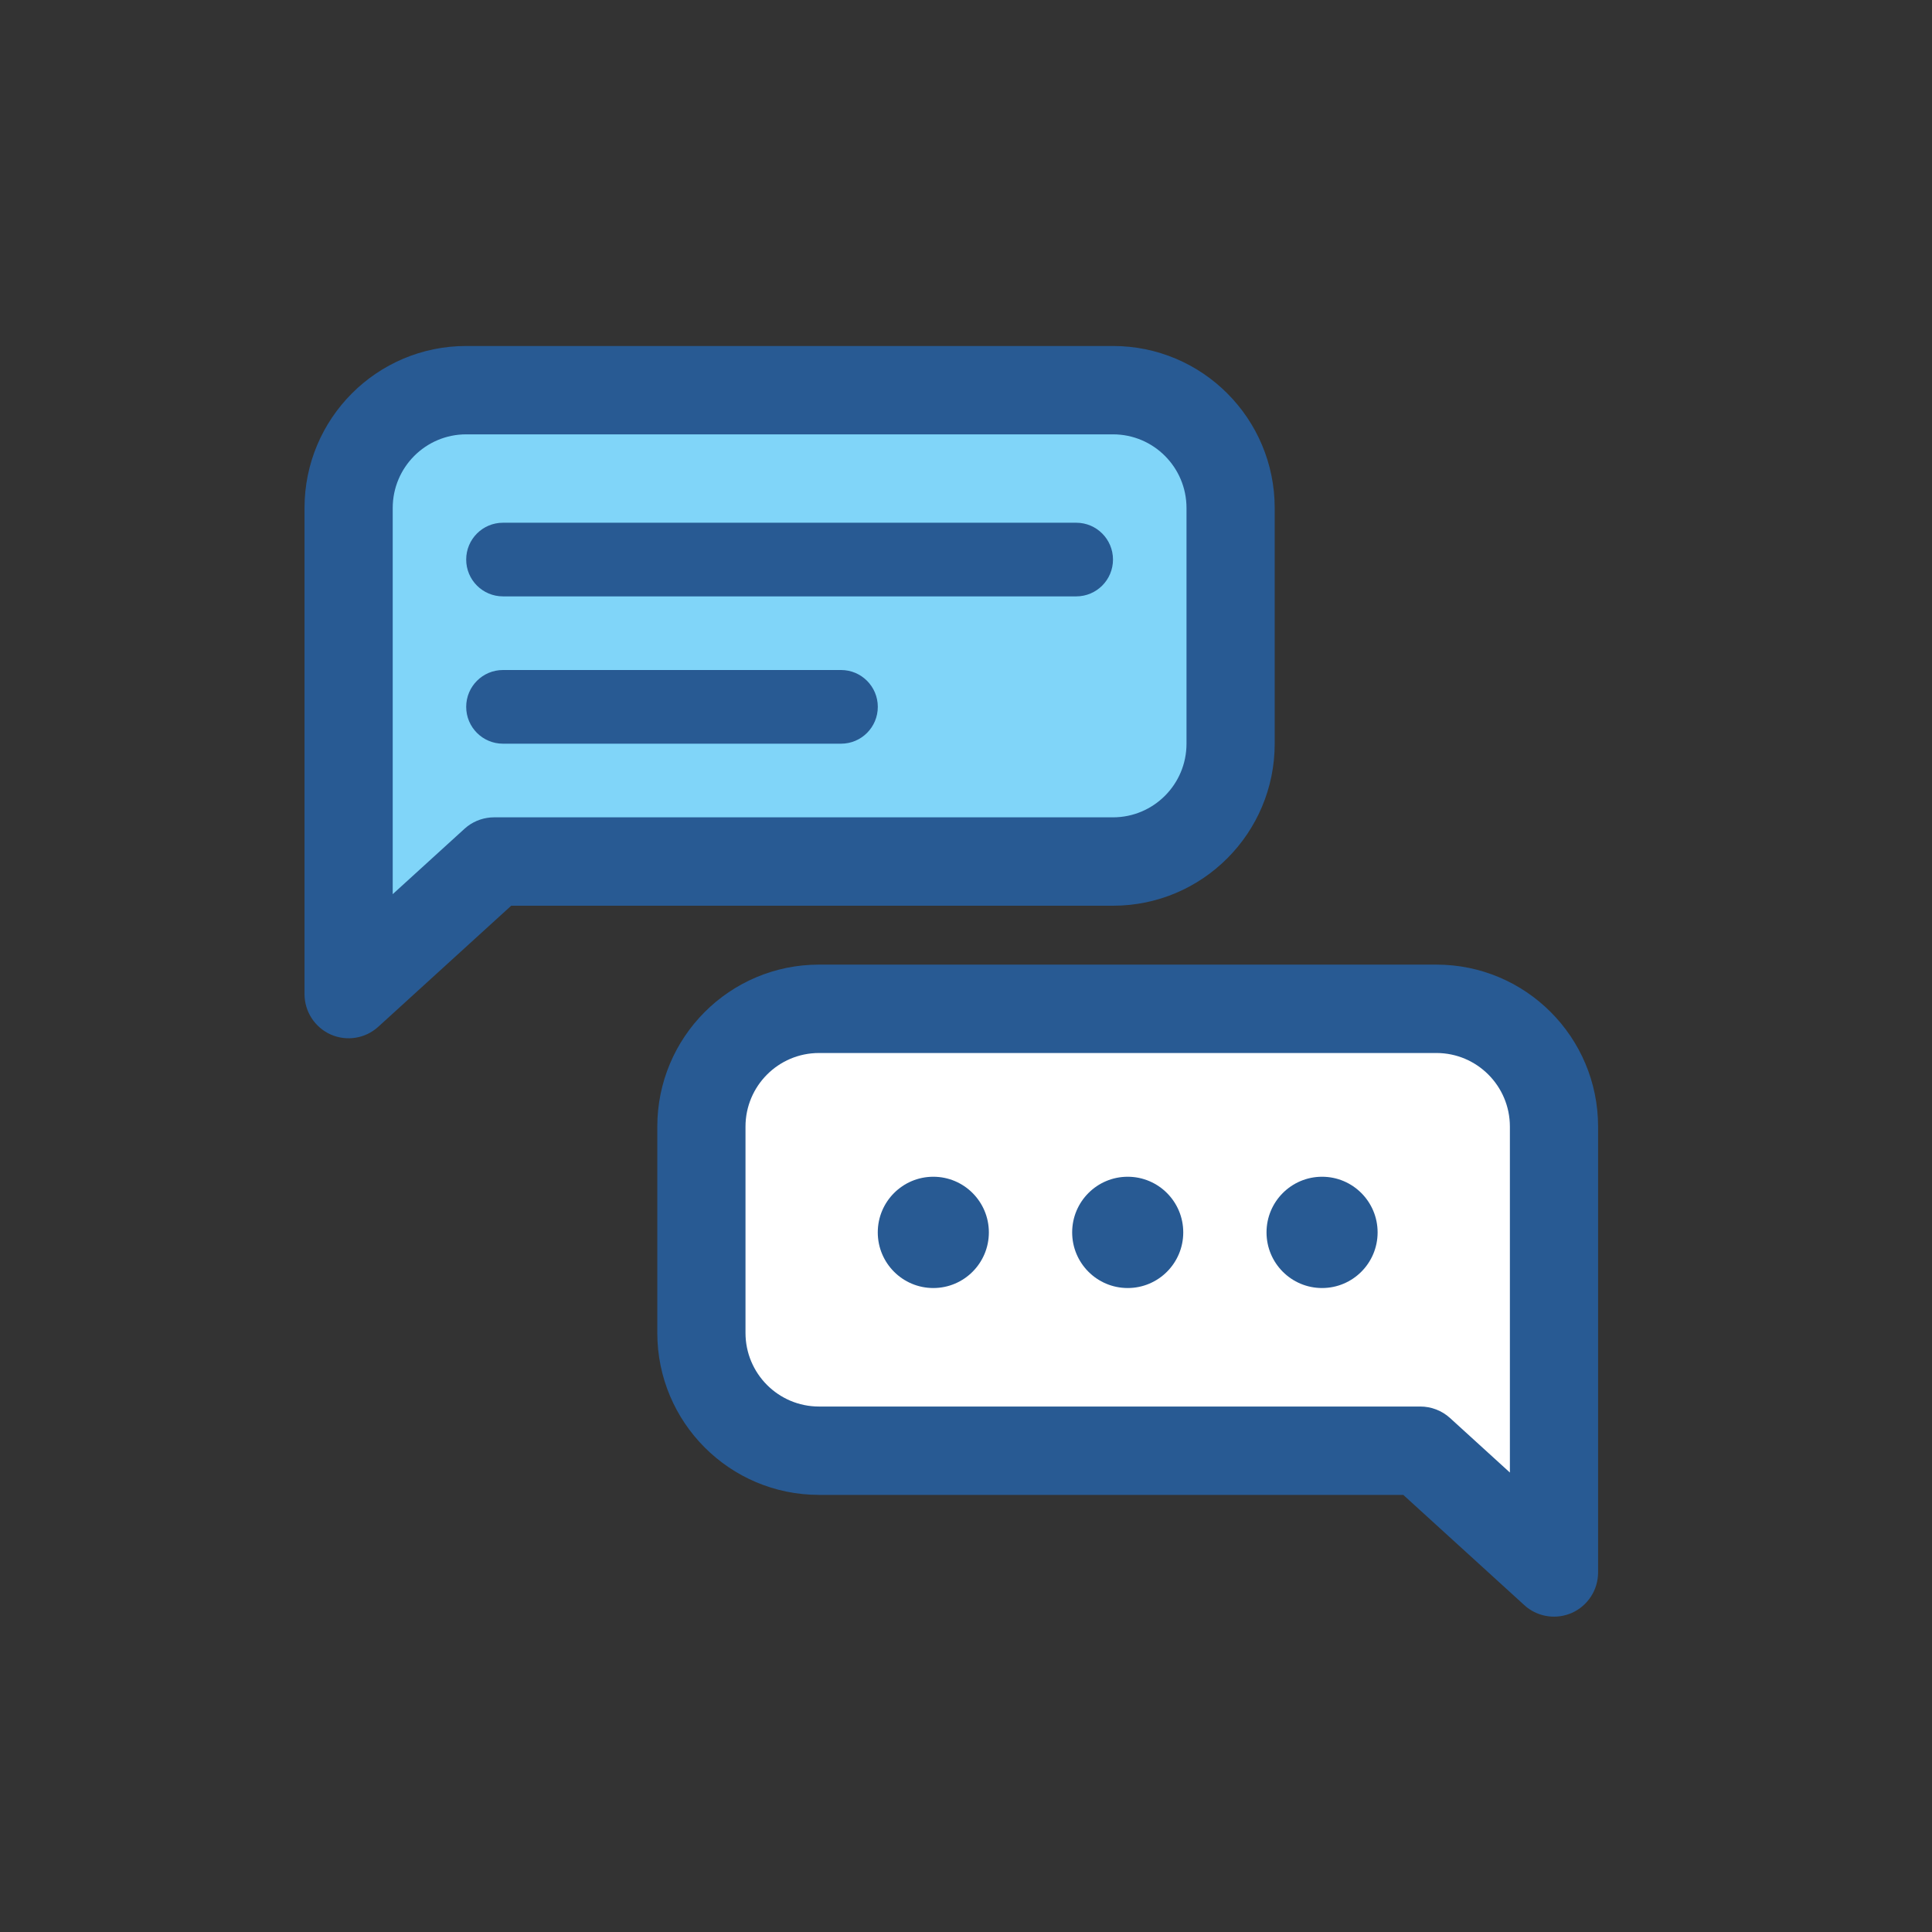
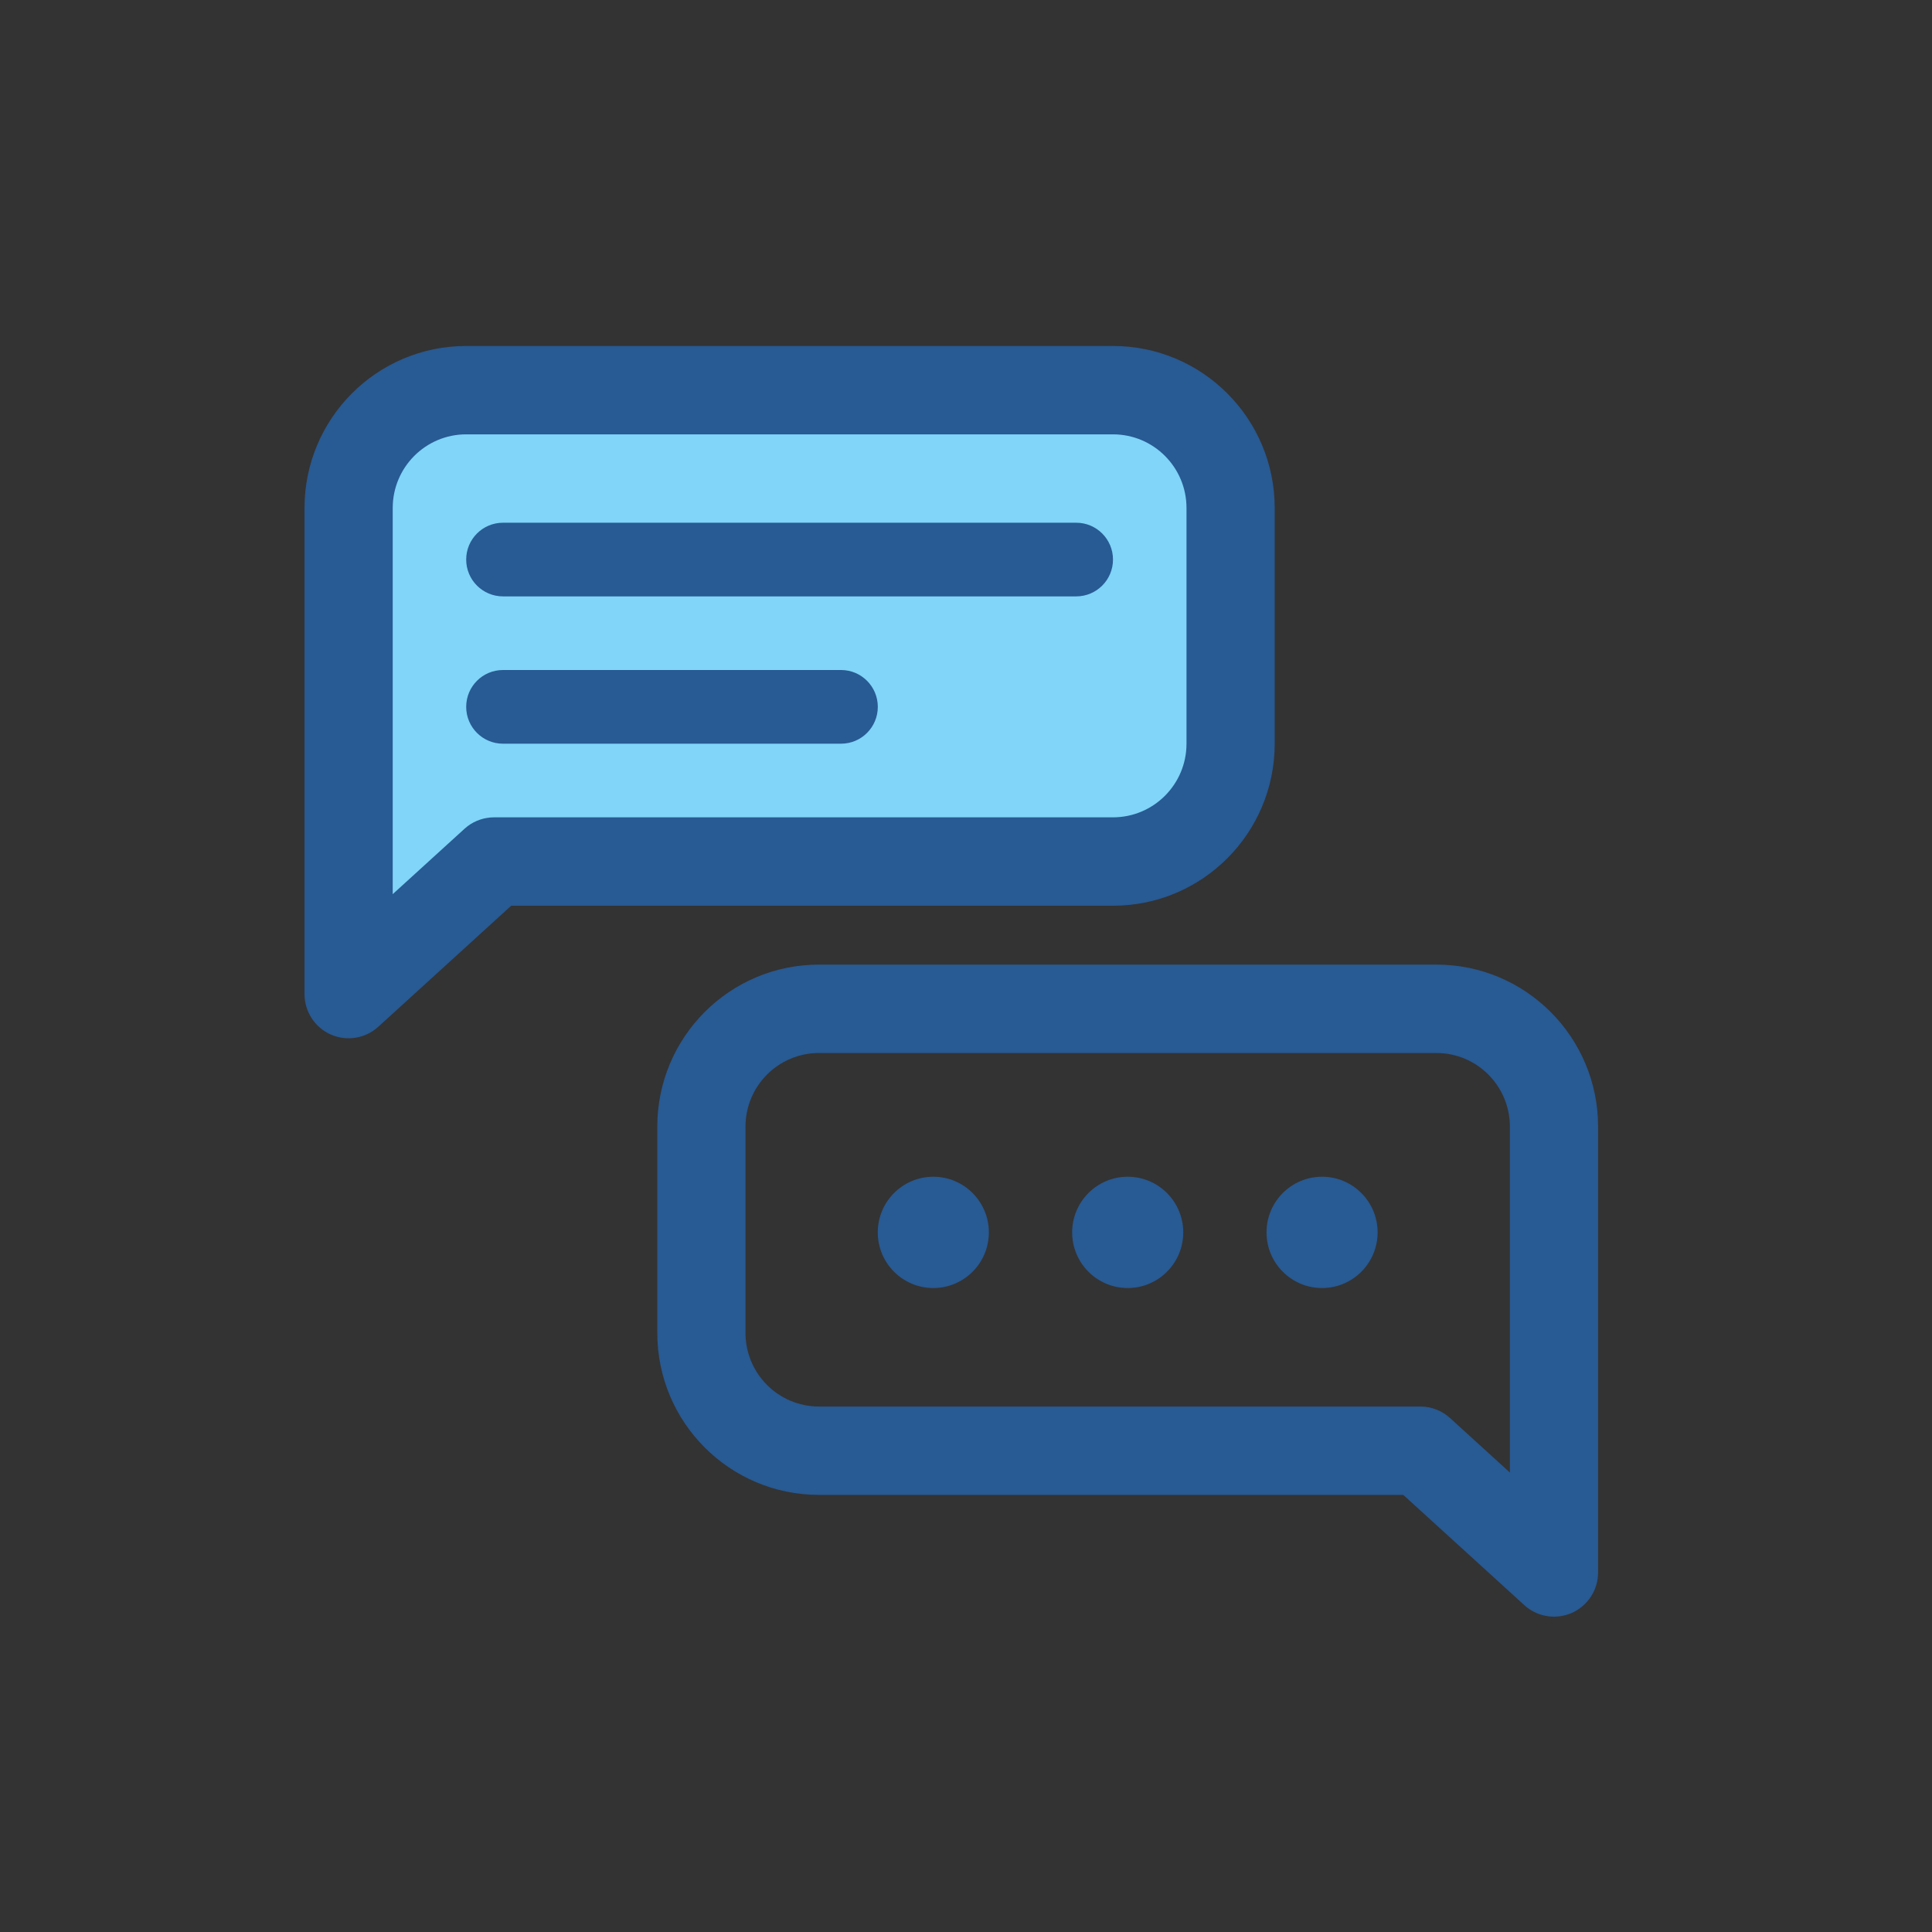
<svg xmlns="http://www.w3.org/2000/svg" width="60" height="60" viewBox="0 0 60 60" fill="none">
  <rect x="0" y="0" width="60" height="60" fill="#333333" stroke="none" />
  <path fill-rule="evenodd" clip-rule="evenodd" d="M14.478 12.117C12.461 12.117 10.826 13.755 10.826 15.777V19.894V23.096V30.872L15.346 26.755H34.565C36.582 26.755 38.217 25.117 38.217 23.096V15.777C38.217 13.755 36.582 12.117 34.565 12.117H14.478Z" fill="#80D5F9" />
  <path d="M36.848 15.777C36.848 14.513 35.826 13.489 34.565 13.489H14.478C13.218 13.489 12.196 14.513 12.196 15.777V27.769L14.425 25.739L14.522 25.658C14.758 25.48 15.048 25.383 15.346 25.383H34.565C35.826 25.383 36.848 24.359 36.848 23.096V15.777ZM39.587 23.096C39.587 25.875 37.339 28.128 34.565 28.128H15.876L11.747 31.888C11.346 32.253 10.768 32.347 10.272 32.128C9.777 31.908 9.457 31.416 9.457 30.872V15.777C9.457 12.998 11.705 10.745 14.478 10.745H34.565C37.339 10.745 39.587 12.998 39.587 15.777V23.096Z" fill="#285A93" />
-   <path fill-rule="evenodd" clip-rule="evenodd" d="M44.609 31.33C46.626 31.33 48.261 32.968 48.261 34.989V38.588V41.394V48.835L44.11 45.053H25.435C23.418 45.053 21.783 43.415 21.783 41.394V34.989C21.783 32.968 23.418 31.33 25.435 31.33H44.609Z" fill="white" />
  <path d="M23.152 34.989C23.152 33.726 24.174 32.702 25.435 32.702H44.609C45.869 32.702 46.891 33.726 46.891 34.989V45.731L45.031 44.037C44.779 43.808 44.45 43.681 44.109 43.681H25.435C24.174 43.681 23.152 42.657 23.152 41.394V34.989ZM20.413 41.394C20.413 44.173 22.661 46.425 25.435 46.425H43.58L47.34 49.85L47.416 49.915C47.812 50.226 48.35 50.295 48.815 50.09C49.31 49.87 49.63 49.377 49.63 48.834V34.989C49.63 32.21 47.382 29.957 44.609 29.957H25.435C22.661 29.957 20.413 32.21 20.413 34.989V41.394Z" fill="#285A93" />
  <path d="M33.424 16.234C34.054 16.234 34.565 16.746 34.565 17.378C34.565 18.009 34.054 18.521 33.424 18.521H15.62C14.989 18.521 14.478 18.009 14.478 17.378C14.478 16.746 14.989 16.234 15.62 16.234H33.424Z" fill="#285A93" />
  <path d="M26.12 20.808C26.75 20.808 27.261 21.32 27.261 21.952C27.261 22.584 26.75 23.096 26.12 23.096H15.62C14.989 23.096 14.478 22.584 14.478 21.952C14.478 21.32 14.989 20.808 15.62 20.808H26.12Z" fill="#285A93" />
  <ellipse cx="35.022" cy="38.273" rx="1.725" ry="1.728" fill="#285A93" />
  <ellipse cx="28.985" cy="38.273" rx="1.725" ry="1.728" fill="#285A93" />
  <ellipse cx="41.058" cy="38.273" rx="1.725" ry="1.728" fill="#285A93" />
</svg>